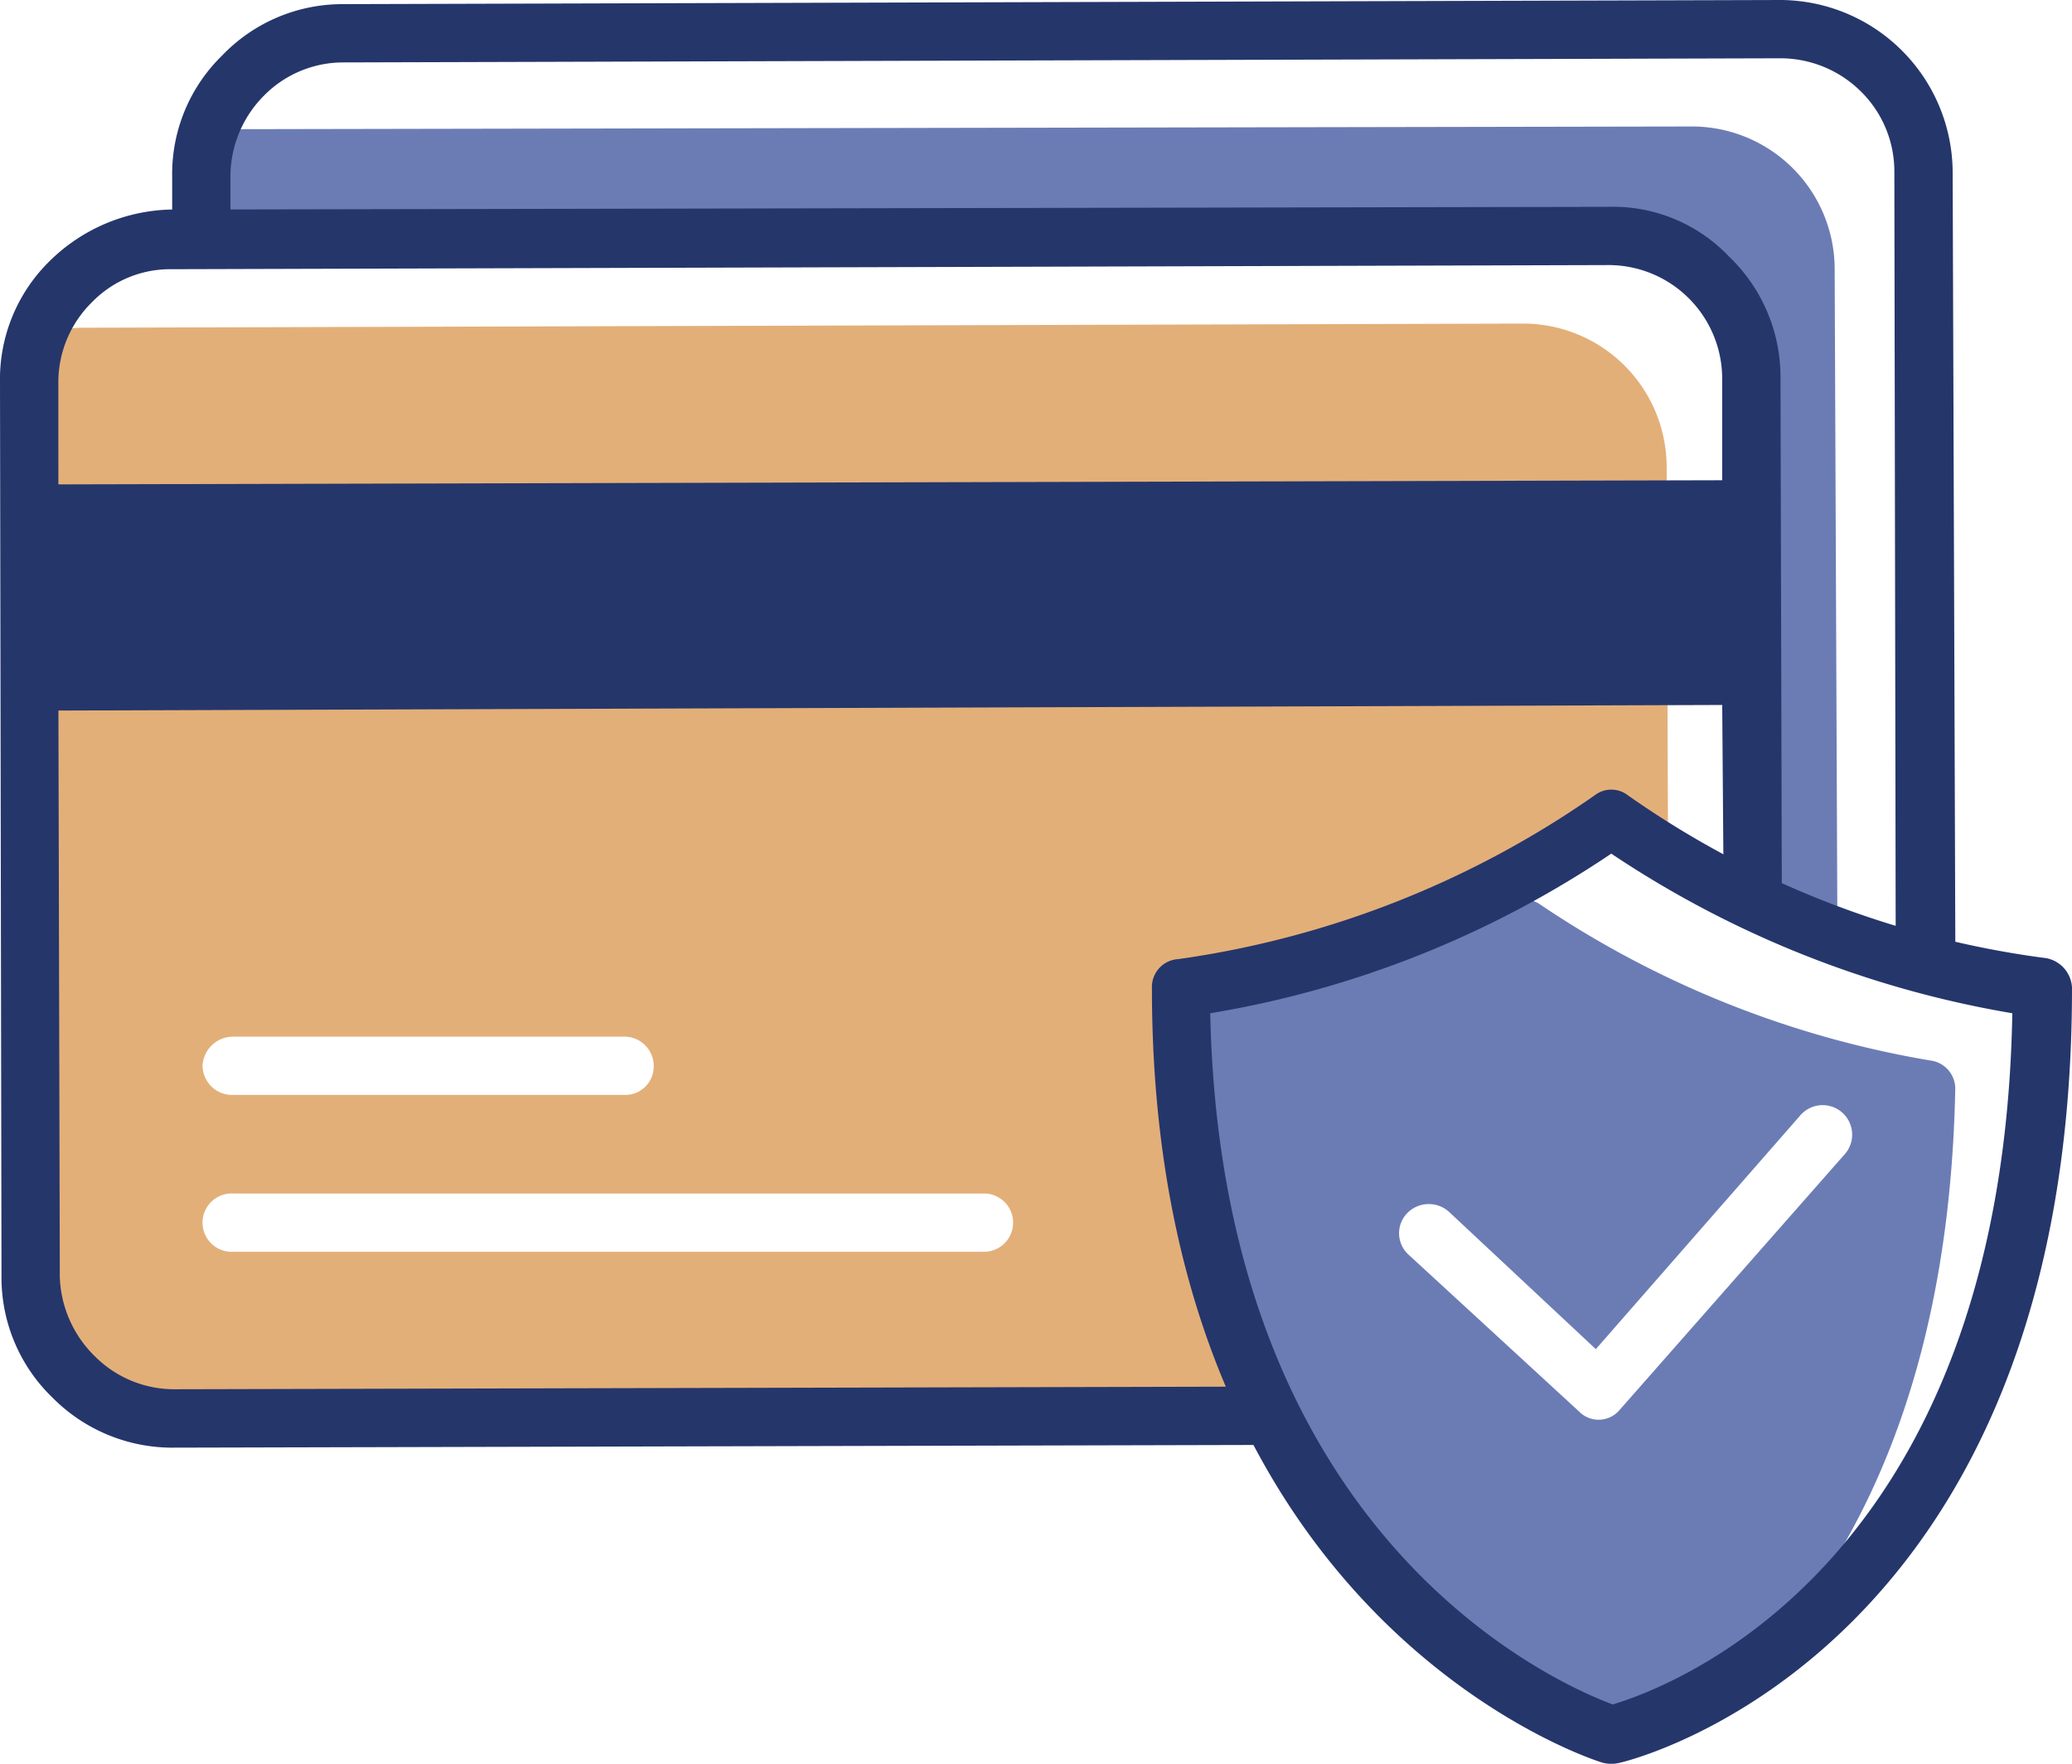
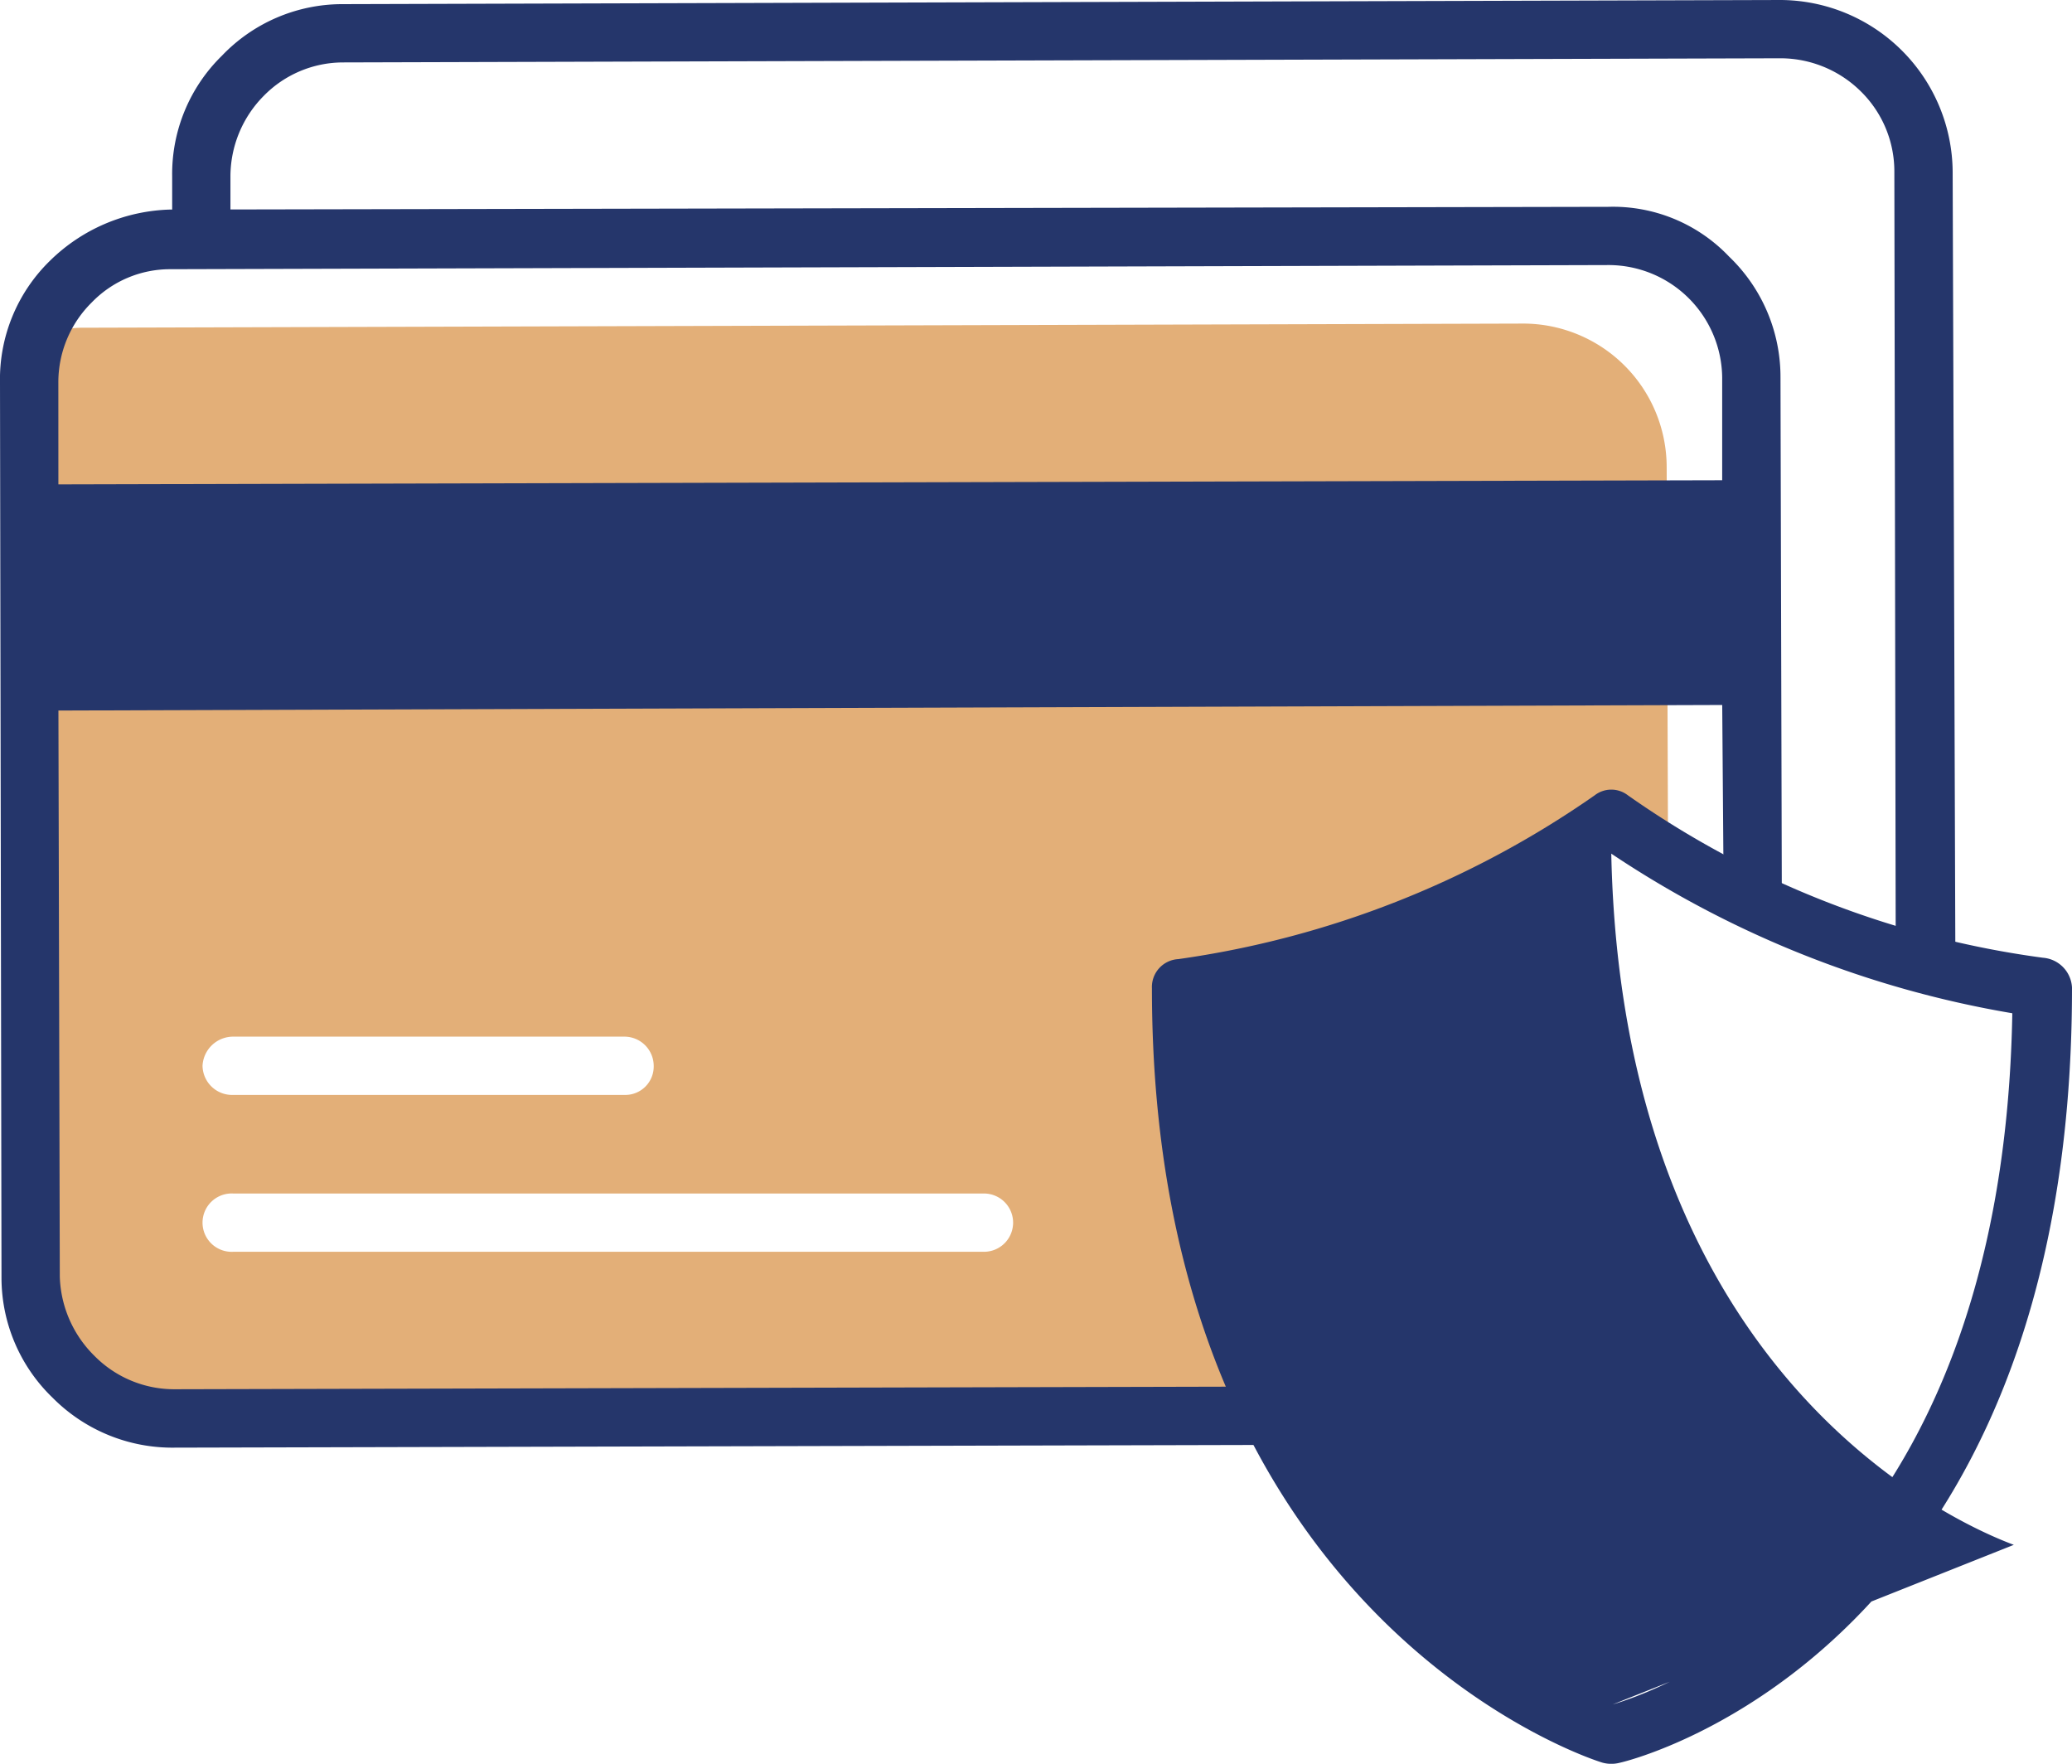
<svg xmlns="http://www.w3.org/2000/svg" width="54.048" height="46" viewBox="0 0 54.048 46">
  <defs>
    <clipPath id="clip-path">
      <rect id="Rectangle_11888" data-name="Rectangle 11888" width="54.048" height="46" fill="none" />
    </clipPath>
  </defs>
  <g id="Group_16374" data-name="Group 16374" transform="translate(0 0)">
    <g id="Group_16373" data-name="Group 16373" transform="translate(0 0)" clip-path="url(#clip-path)">
      <path id="Path_22447" data-name="Path 22447" d="M33.924,45.376l-28.6.072a3.771,3.771,0,0,1-3.765-3.693L1.525,18.443a3.185,3.185,0,0,1,.181-1.195A3.219,3.219,0,0,1,3.009,17l37.5-.108a3.746,3.746,0,0,1,3.729,3.729l.036,10.136c-.507-.29-.977-.615-1.484-.942a25.236,25.236,0,0,1-11.222,4.416,24.791,24.791,0,0,0,2.353,11.15M6.846,41.1a.761.761,0,1,1,0-1.52H26.43a.76.76,0,1,1,0,1.52Zm0-4.091a.773.773,0,0,1-.8-.76.8.8,0,0,1,.8-.76H17.055a.765.765,0,0,1,.76.76.742.742,0,0,1-.76.76Z" transform="translate(-0.763 -8.453)" fill="#e3af78" fill-rule="evenodd" />
-       <path id="Path_22448" data-name="Path 22448" d="M50.983,26.795l-.036-13.647a3.716,3.716,0,0,0-3.729-3.693l-36.707.072V7.9a3.747,3.747,0,0,1,.145-1.086,4.591,4.591,0,0,1,.977-.144L49.354,6.6a3.723,3.723,0,0,1,3.765,3.692l.072,17.448c-.688-.253-1.448-.579-2.208-.941" transform="translate(-5.262 -3.301)" fill="#6b7cb5" fill-rule="evenodd" />
      <path id="Path_22449" data-name="Path 22449" d="M13.443.108,50.946,0a4.511,4.511,0,0,1,4.489,4.489l.072,20.887c-.471-.108-.977-.253-1.557-.435L53.914,4.489a2.925,2.925,0,0,0-.869-2.1,2.987,2.987,0,0,0-2.1-.869l-37.5.108A2.9,2.9,0,0,0,11.38,2.5a2.989,2.989,0,0,0-.869,2.1V6.226l-1.52.036V4.6a4.313,4.313,0,0,1,1.3-3.149A4.344,4.344,0,0,1,13.443.108" transform="translate(-4.5 0)" fill="#25366b" />
      <path id="Path_22450" data-name="Path 22450" d="M4.455,10.87l37.5-.072a4.178,4.178,0,0,1,3.15,1.3,4.344,4.344,0,0,1,1.339,3.149l.036,14.009c-.507-.253-1.014-.471-1.52-.76l-.036-4.706-43.4.145.036,14.769a3.025,3.025,0,0,0,.905,2.063,2.924,2.924,0,0,0,2.1.869L32.8,41.567q.38.814.76,1.52l-29,.072a4.4,4.4,0,0,1-3.186-1.3A4.345,4.345,0,0,1,.039,38.707L0,15.394a4.315,4.315,0,0,1,1.3-3.186,4.651,4.651,0,0,1,3.15-1.339M1.523,18.037l43.4-.108V15.249a2.966,2.966,0,0,0-2.968-2.932l-37.5.108a2.842,2.842,0,0,0-2.064.869,2.923,2.923,0,0,0-.869,2.1Z" transform="translate(0 -5.404)" fill="#25366b" />
-       <path id="Path_22451" data-name="Path 22451" d="M73.155,68.684a12.109,12.109,0,0,0,3.4-1.7.5.5,0,0,0,.144-.108c2.57-2.751,5.032-7.349,5.177-14.987a.741.741,0,0,0-.651-.724,25.869,25.869,0,0,1-10.208-4.09.719.719,0,0,0-.76,0,8.787,8.787,0,0,1-3.548,1.013.327.327,0,0,0-.181.036A28.757,28.757,0,0,1,62.3,49.209a.709.709,0,0,0-.615.724c.29,14.19,9.448,18.172,11,18.752a1.036,1.036,0,0,0,.471,0M67.617,56.231a.754.754,0,0,1-.036-1.086.787.787,0,0,1,1.086-.036L72.5,58.693l5.321-6.082a.77.77,0,1,1,1.158,1.014l-5.864,6.66a.713.713,0,0,1-1.05.036Z" transform="translate(-30.873 -23.507)" fill="#6b7cb5" fill-rule="evenodd" />
-       <path id="Path_22452" data-name="Path 22452" d="M72.177,65.09c1.448-.434,10.172-3.584,10.425-18.027A26.838,26.838,0,0,1,72.141,42.9a26.435,26.435,0,0,1-10.461,4.163c.289,13.719,9.05,17.484,10.5,18.027M84.159,46.411c0,17.158-11.294,20.091-11.8,20.2a.877.877,0,0,1-.435,0c-.036,0-11.765-3.584-11.765-20.2a.728.728,0,0,1,.688-.76,25.057,25.057,0,0,0,10.86-4.271.707.707,0,0,1,.869,0A24.44,24.44,0,0,0,83.4,45.615a.823.823,0,0,1,.76.8" transform="translate(-30.111 -20.637)" fill="#25366b" />
+       <path id="Path_22452" data-name="Path 22452" d="M72.177,65.09c1.448-.434,10.172-3.584,10.425-18.027A26.838,26.838,0,0,1,72.141,42.9c.289,13.719,9.05,17.484,10.5,18.027M84.159,46.411c0,17.158-11.294,20.091-11.8,20.2a.877.877,0,0,1-.435,0c-.036,0-11.765-3.584-11.765-20.2a.728.728,0,0,1,.688-.76,25.057,25.057,0,0,0,10.86-4.271.707.707,0,0,1,.869,0A24.44,24.44,0,0,0,83.4,45.615a.823.823,0,0,1,.76.8" transform="translate(-30.111 -20.637)" fill="#25366b" />
    </g>
  </g>
</svg>